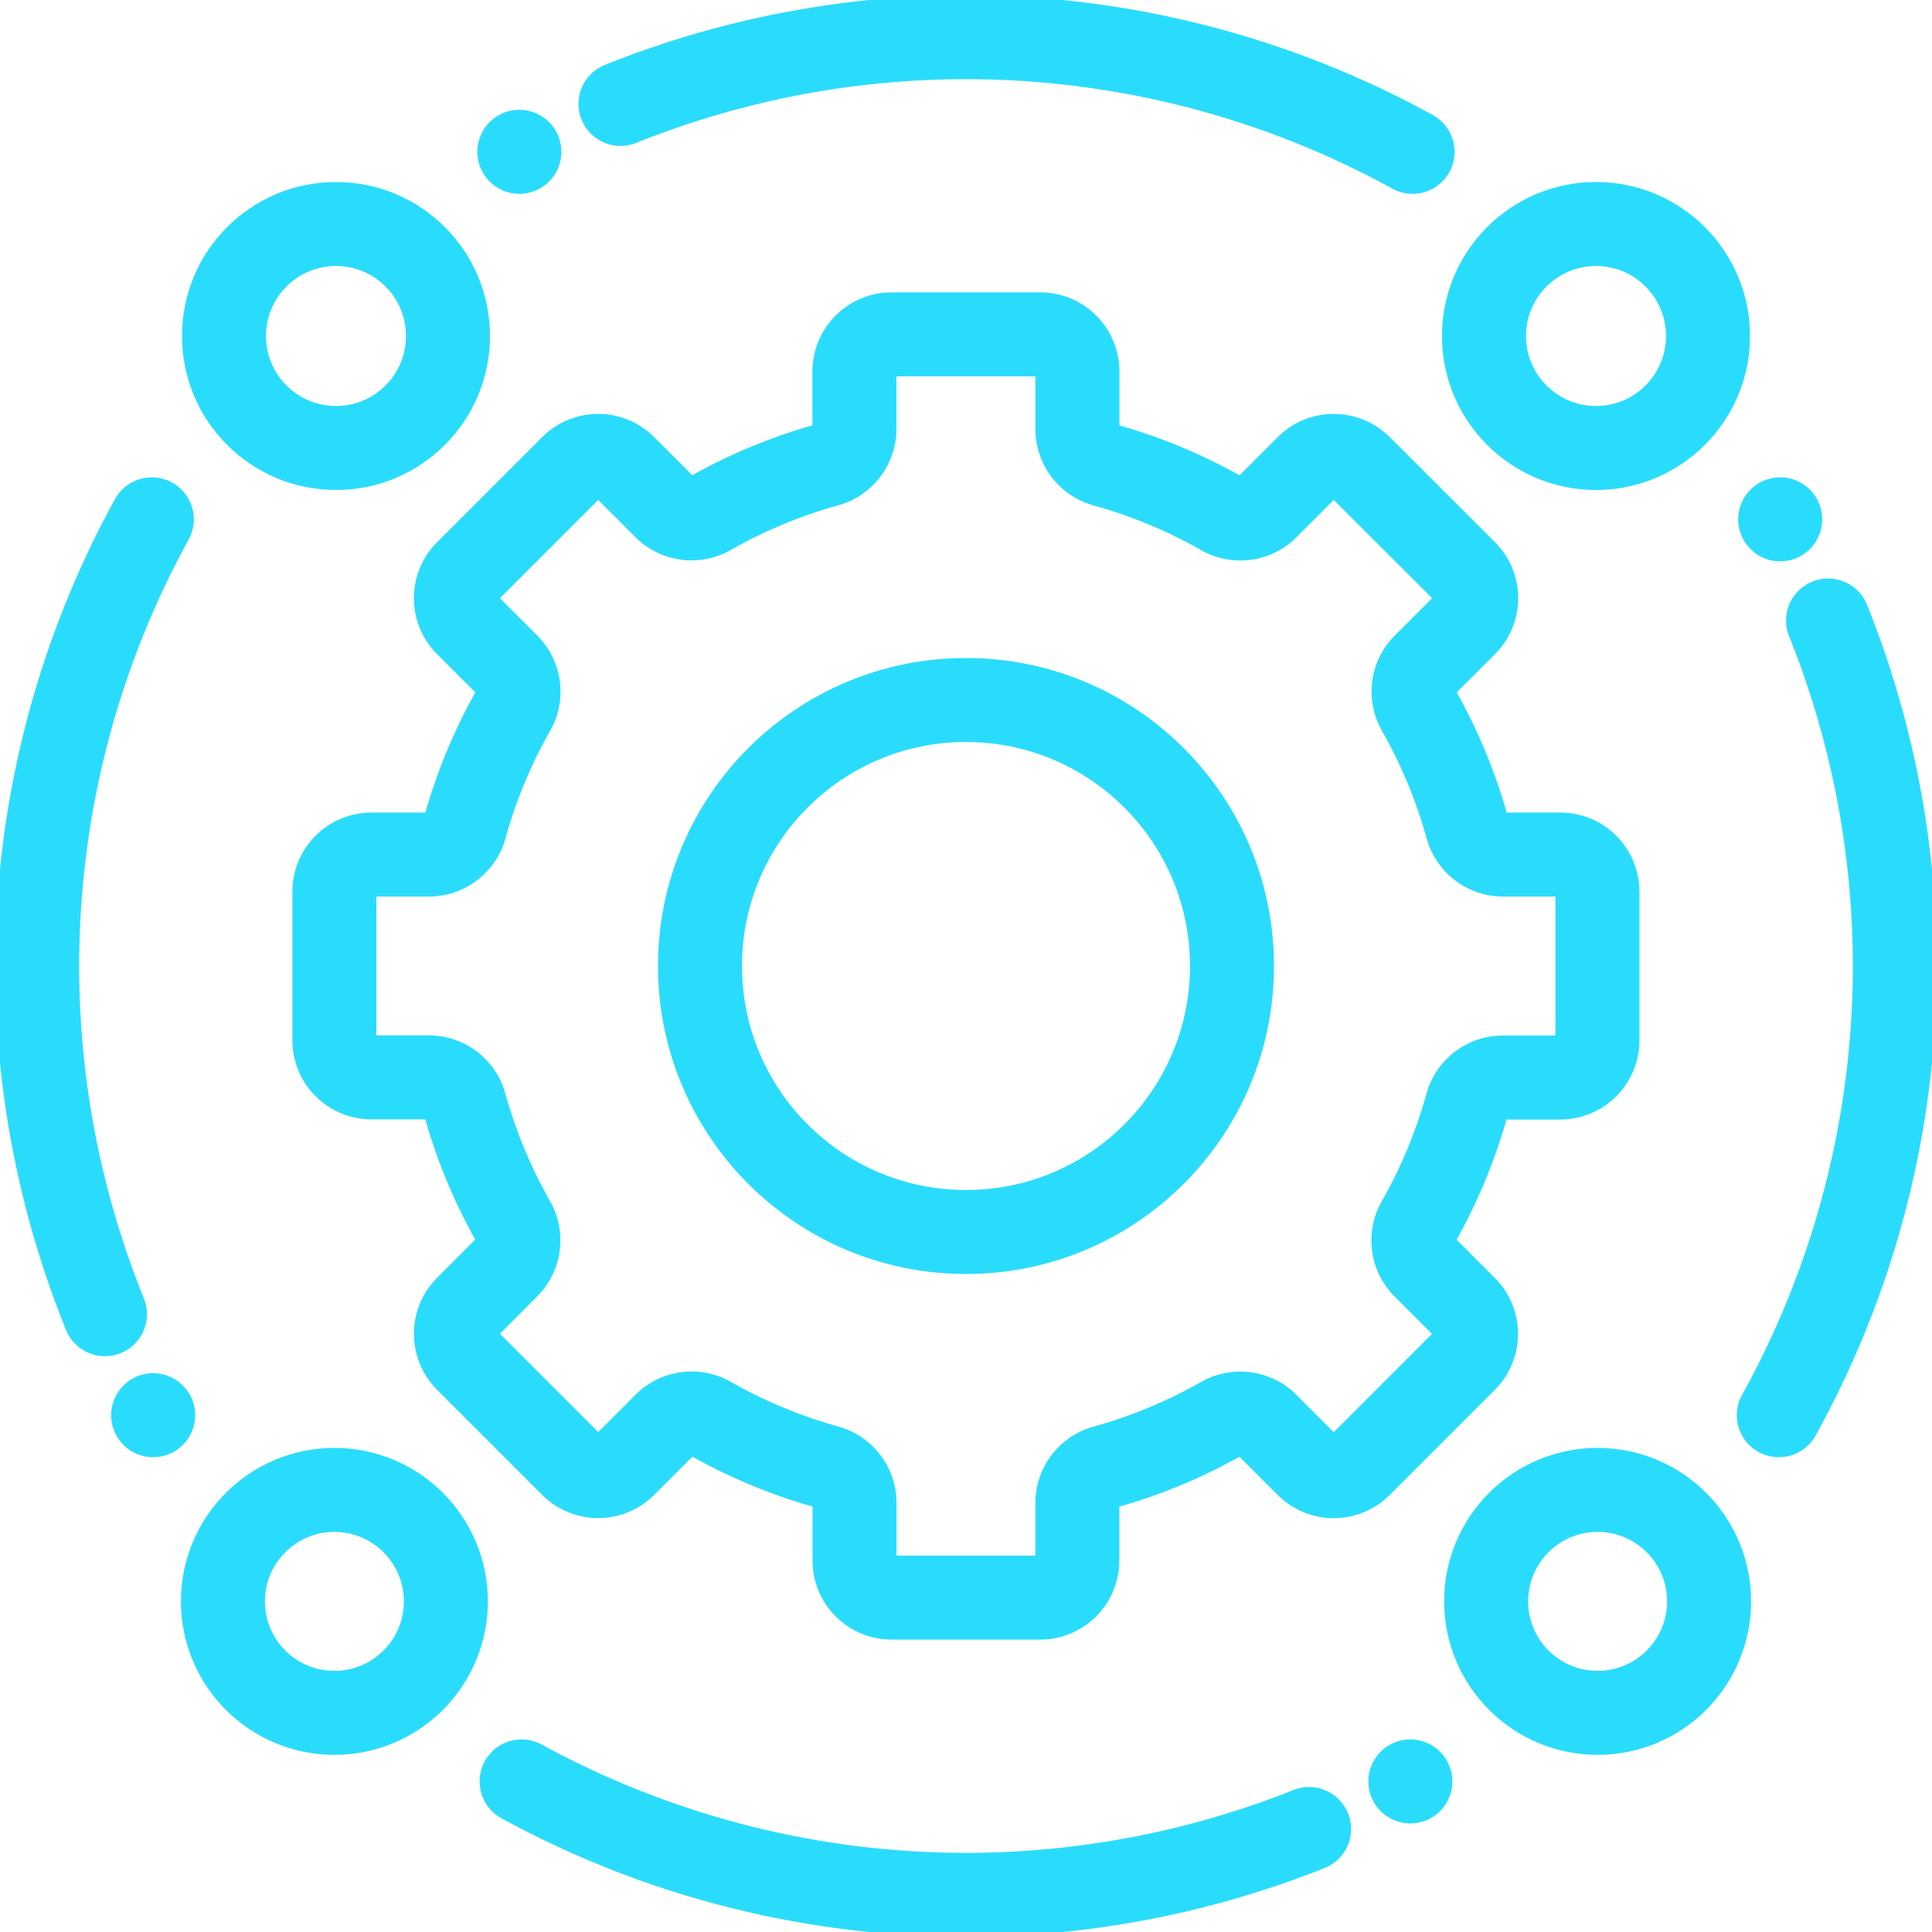
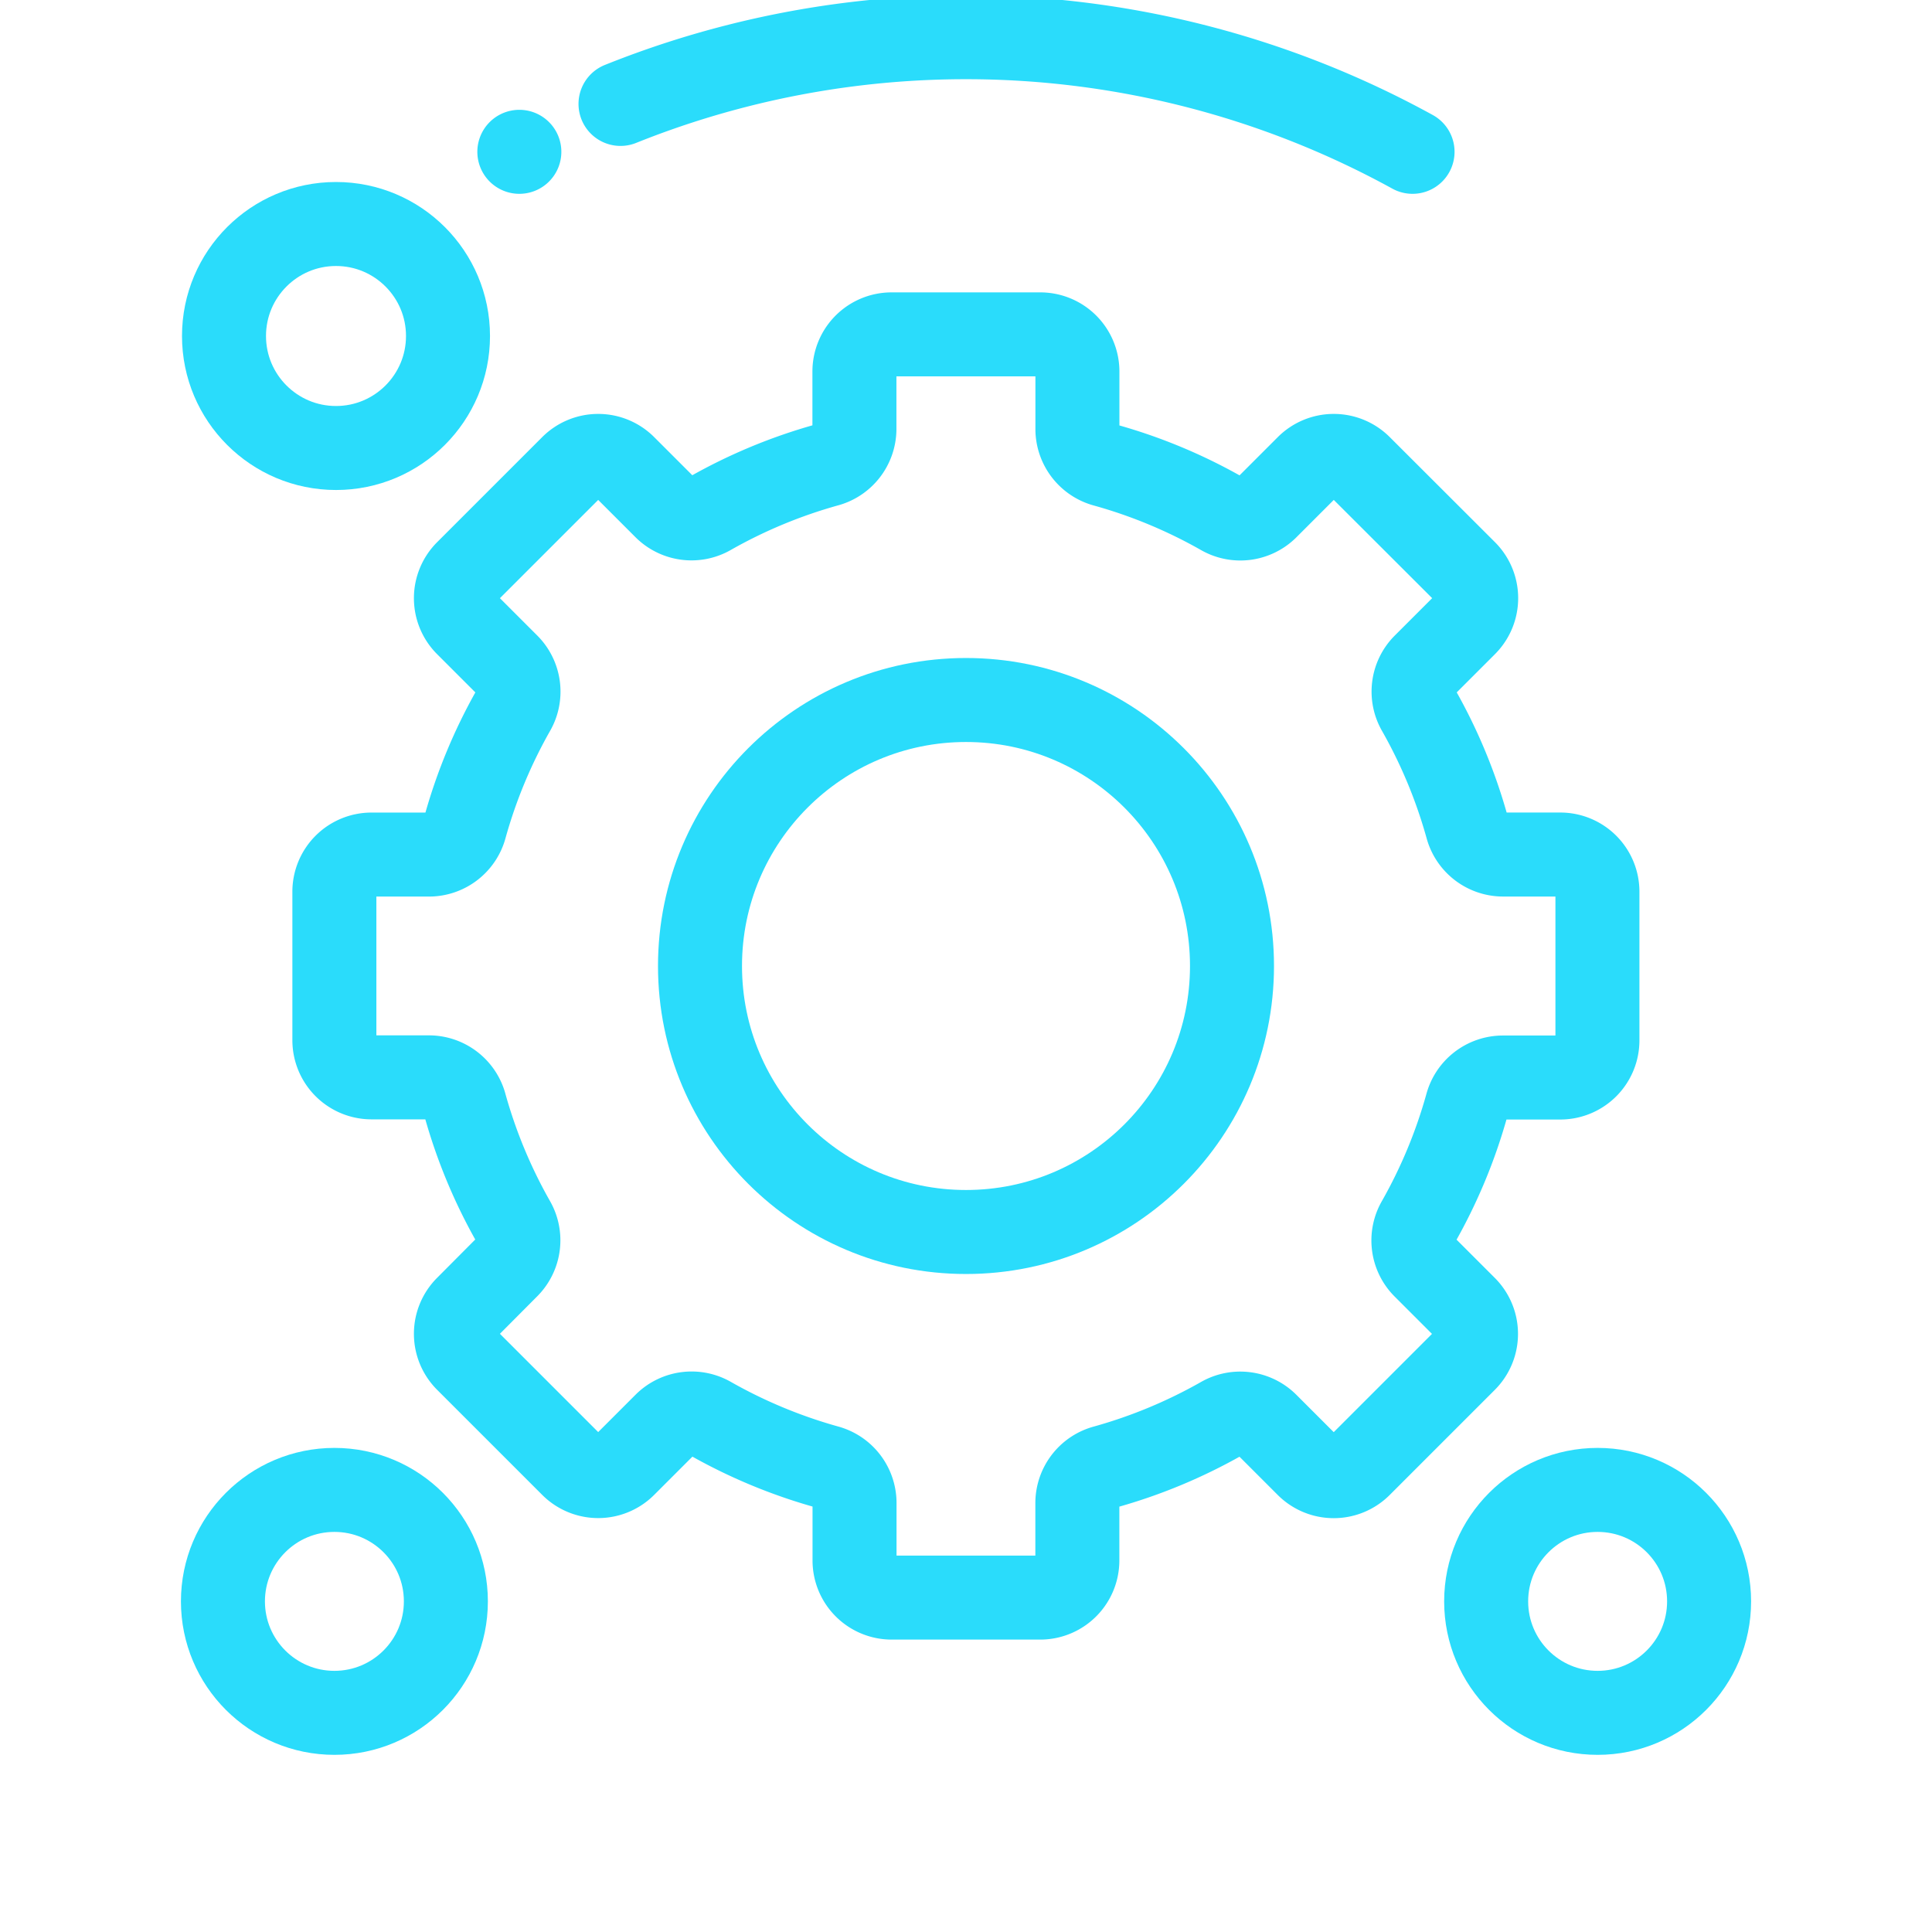
<svg xmlns="http://www.w3.org/2000/svg" id="Group_404" data-name="Group 404" width="69" height="69" viewBox="0 0 69 69">
  <defs>
    <clipPath id="clip-path">
      <rect id="Rectangle_821" data-name="Rectangle 821" width="69" height="69" fill="none" stroke="#2adcfb" stroke-width="3" />
    </clipPath>
  </defs>
  <g id="Group_403" data-name="Group 403" clip-path="url(#clip-path)">
    <circle id="Ellipse_45" data-name="Ellipse 45" cx="4" cy="4" r="4" transform="translate(8 8)" fill="none" stroke="#2adcfb" stroke-linecap="round" stroke-linejoin="round" stroke-width="3" />
-     <circle id="Ellipse_46" data-name="Ellipse 46" cx="4" cy="4" r="4" transform="translate(53 8)" fill="none" stroke="#2adcfb" stroke-linecap="round" stroke-linejoin="round" stroke-width="3" />
    <circle id="Ellipse_47" data-name="Ellipse 47" cx="3.981" cy="3.981" r="3.981" transform="translate(7.962 53.211)" fill="none" stroke="#2adcfb" stroke-linecap="round" stroke-linejoin="round" stroke-width="3" />
    <circle id="Ellipse_48" data-name="Ellipse 48" cx="3.981" cy="3.981" r="3.981" transform="translate(53.077 53.211)" fill="none" stroke="#2adcfb" stroke-linecap="round" stroke-linejoin="round" stroke-width="3" />
    <circle id="Ellipse_49" data-name="Ellipse 49" cx="9.5" cy="9.5" r="9.5" transform="translate(25 25)" fill="none" stroke="#2adcfb" stroke-linecap="round" stroke-linejoin="round" stroke-width="3" />
    <path id="Path_1075" data-name="Path 1075" d="M52.788,27.577H50.725a1.334,1.334,0,0,1-1.276-1,18.466,18.466,0,0,0-1.722-4.144,1.33,1.33,0,0,1,.2-1.611l1.462-1.462a1.327,1.327,0,0,0,0-1.878L45.632,13.73a1.327,1.327,0,0,0-1.878,0l-1.462,1.462a1.334,1.334,0,0,1-1.612.2,18.43,18.43,0,0,0-4.143-1.722,1.334,1.334,0,0,1-1-1.276V10.327A1.327,1.327,0,0,0,34.212,9H28.9a1.327,1.327,0,0,0-1.327,1.327V12.39a1.334,1.334,0,0,1-1,1.276,18.481,18.481,0,0,0-4.143,1.722,1.332,1.332,0,0,1-1.611-.2L19.361,13.73a1.327,1.327,0,0,0-1.878,0L13.73,17.483a1.327,1.327,0,0,0,0,1.878l1.462,1.462a1.332,1.332,0,0,1,.2,1.611,18.466,18.466,0,0,0-1.722,4.144,1.334,1.334,0,0,1-1.276,1H10.327A1.327,1.327,0,0,0,9,28.9v5.308a1.327,1.327,0,0,0,1.327,1.327H12.39a1.334,1.334,0,0,1,1.276,1,18.466,18.466,0,0,0,1.722,4.144,1.332,1.332,0,0,1-.2,1.611L13.73,43.755a1.327,1.327,0,0,0,0,1.878l3.753,3.753a1.327,1.327,0,0,0,1.878,0l1.462-1.462a1.332,1.332,0,0,1,1.611-.2,18.543,18.543,0,0,0,4.143,1.722,1.334,1.334,0,0,1,1,1.276v2.063A1.327,1.327,0,0,0,28.9,54.115h5.308a1.327,1.327,0,0,0,1.327-1.327V50.725a1.334,1.334,0,0,1,1-1.276,18.492,18.492,0,0,0,4.143-1.722,1.334,1.334,0,0,1,1.612.2l1.462,1.462a1.327,1.327,0,0,0,1.878,0l3.753-3.753a1.327,1.327,0,0,0,0-1.878l-1.462-1.462a1.33,1.33,0,0,1-.2-1.611,18.466,18.466,0,0,0,1.722-4.144,1.334,1.334,0,0,1,1.276-1h2.063a1.327,1.327,0,0,0,1.327-1.327V28.9A1.327,1.327,0,0,0,52.788,27.577Z" transform="translate(2.942 2.942)" fill="none" stroke="#2adcfb" stroke-linecap="round" stroke-linejoin="round" stroke-width="3" />
-     <path id="Path_1076" data-name="Path 1076" d="M5.143,45.973a33.127,33.127,0,0,1-.048-31.995" transform="translate(0.327 4.57)" fill="none" stroke="#2adcfb" stroke-linecap="round" stroke-linejoin="round" stroke-width="3" stroke-dasharray="0 4 1000 0 4 1000" />
    <path id="Path_1077" data-name="Path 1077" d="M13.978,5.095a33.12,33.12,0,0,1,31.9,0" transform="translate(4.57 0.327)" fill="none" stroke="#2adcfb" stroke-linecap="round" stroke-linejoin="round" stroke-width="3" stroke-dasharray="0 4 1000 0 4 1000" />
-     <path id="Path_1078" data-name="Path 1078" d="M45.78,47.947a33.113,33.113,0,0,1-31.741,0" transform="translate(4.59 15.675)" fill="none" stroke="#2adcfb" stroke-linecap="round" stroke-linejoin="round" stroke-width="3" stroke-dasharray="0 4 1000 0 4 1000" />
-     <path id="Path_1079" data-name="Path 1079" d="M47.926,13.978a33.127,33.127,0,0,1-.048,31.995" transform="translate(15.652 4.57)" fill="none" stroke="#2adcfb" stroke-linecap="round" stroke-linejoin="round" stroke-width="3" stroke-dasharray="0 4 1000 0 4 1000" />
  </g>
</svg>